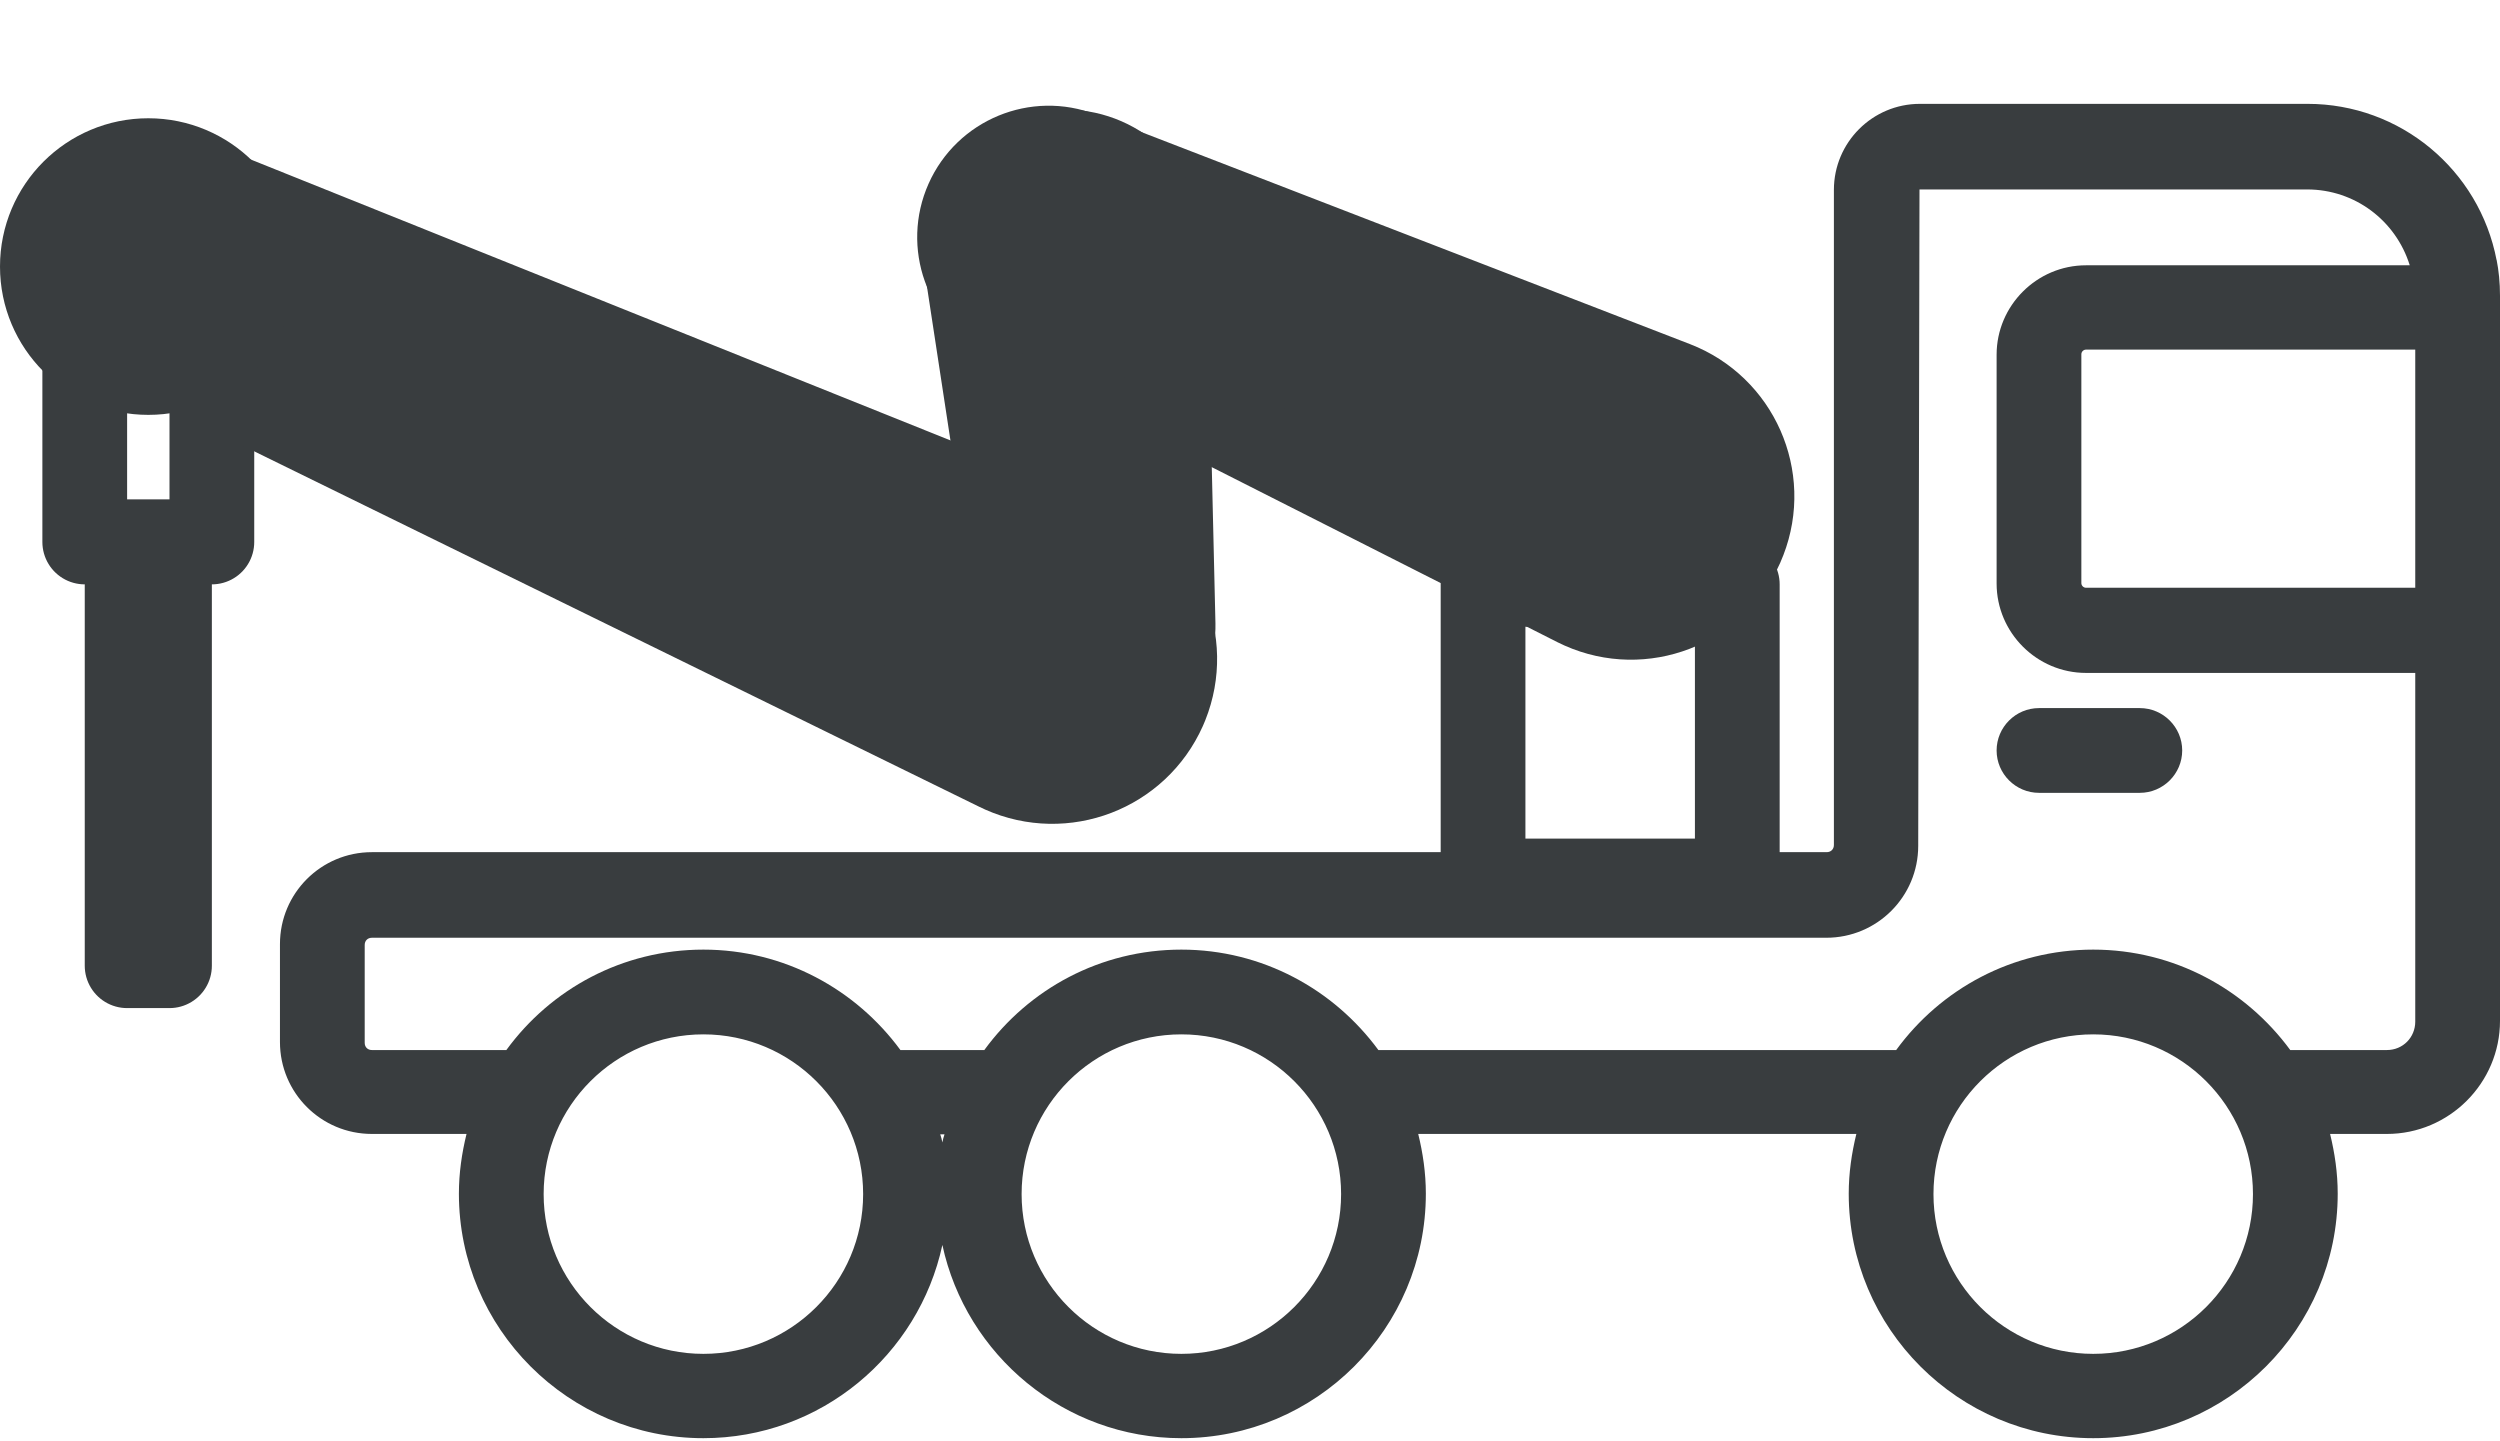
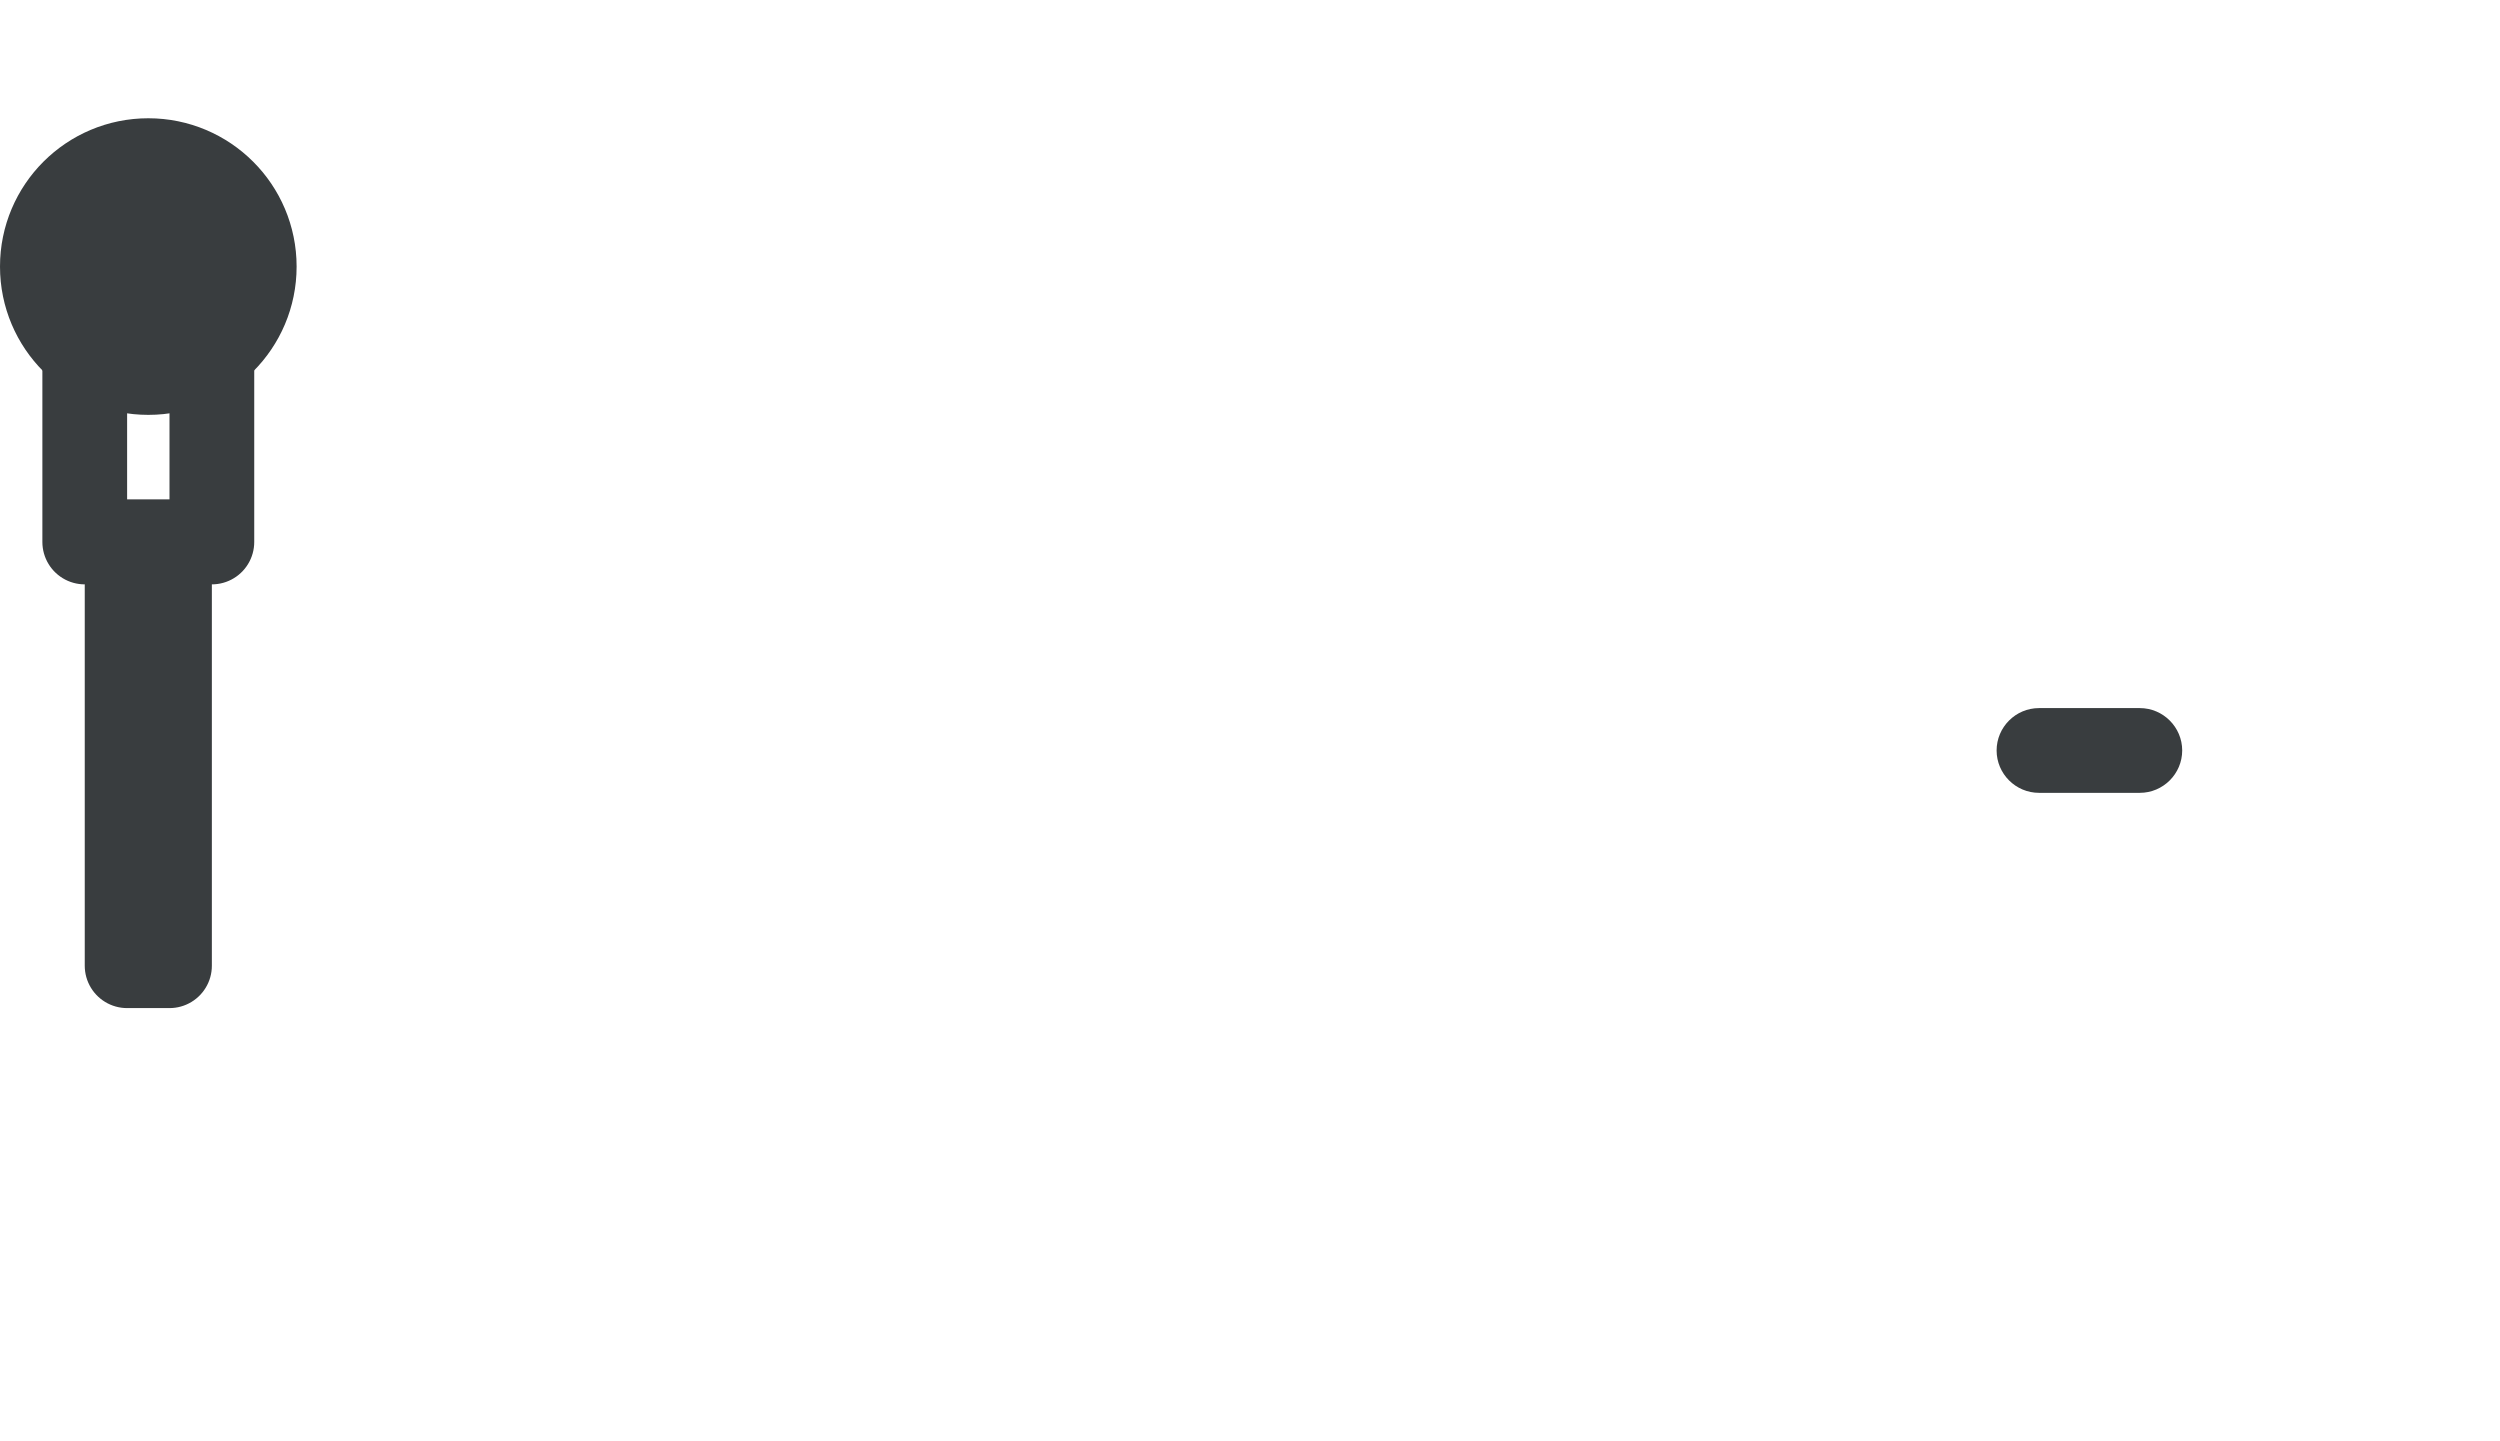
<svg xmlns="http://www.w3.org/2000/svg" width="59px" height="34px" viewBox="0 0 59 34" version="1.1">
  <title>Group 15</title>
  <g id="Page-1" stroke="none" stroke-width="1" fill="none" fill-rule="evenodd">
    <g id="Смарт-Бетон-Лендинг" transform="translate(-425, -858)">
      <g id="Group-105" transform="translate(104, 836)">
        <g id="Group-15" transform="translate(322, 24)">
          <g id="Group-14" transform="translate(5.607, 0.451)" fill="#393D3F" fill-rule="nonzero">
            <path d="M40.513,15.26 C40.513,15.81 40.963,16.26 41.513,16.26 L43.893,16.26 C44.443,16.26 44.893,15.81 44.893,15.26 C44.893,14.71 44.443,14.26 43.893,14.26 L41.513,14.26 C40.963,14.26 40.513,14.71 40.513,15.26 Z" id="Path" />
-             <path d="M52.313,3.69 C51.903,1.55 50.033,0 47.853,0 L38.703,0 C37.583,0 36.673,0.91 36.673,2.03 L36.673,17.49 C36.673,17.59 36.603,17.66 36.503,17.66 L2.17,17.66 C0.97,17.66 0,18.63 0,19.83 L0,22.14 C0,23.34 0.97,24.31 2.17,24.31 L4.403,24.31 C4.293,24.76 4.223,25.23 4.223,25.72 C4.223,28.9 6.813,31.49 9.993,31.49 C12.763,31.49 15.073,29.53 15.633,26.93 C16.193,29.53 18.513,31.49 21.273,31.49 C24.453,31.49 27.043,28.9 27.043,25.72 C27.043,25.23 26.973,24.76 26.863,24.31 L37.203,24.31 C37.093,24.76 37.023,25.23 37.023,25.72 C37.023,28.9 39.613,31.49 42.793,31.49 C45.973,31.49 48.563,28.9 48.563,25.72 C48.563,25.23 48.493,24.76 48.383,24.31 L49.723,24.31 C51.193,24.31 52.393,23.11 52.393,21.64 L52.393,4.53 C52.393,4.22 52.363,3.93 52.313,3.68 L52.313,3.69 Z M9.993,29.5 C7.913,29.5 6.223,27.81 6.223,25.73 C6.223,23.65 7.913,21.96 9.993,21.96 C12.073,21.96 13.763,23.65 13.763,25.73 C13.763,27.81 12.073,29.5 9.993,29.5 Z M15.633,24.51 C15.623,24.45 15.603,24.38 15.583,24.32 L15.683,24.32 C15.663,24.38 15.643,24.45 15.633,24.51 Z M21.273,29.5 C19.193,29.5 17.503,27.81 17.503,25.73 C17.503,23.65 19.193,21.96 21.273,21.96 C23.353,21.96 25.043,23.65 25.043,25.73 C25.043,27.81 23.353,29.5 21.273,29.5 Z M42.793,29.5 C40.713,29.5 39.023,27.81 39.023,25.73 C39.023,23.65 40.713,21.96 42.793,21.96 C44.873,21.96 46.563,23.65 46.563,25.73 C46.563,27.81 44.873,29.5 42.793,29.5 Z M50.393,21.66 C50.393,22.03 50.103,22.33 49.723,22.33 L47.443,22.33 C46.393,20.9 44.703,19.96 42.793,19.96 C40.883,19.96 39.193,20.89 38.143,22.33 L25.923,22.33 C24.873,20.9 23.183,19.96 21.273,19.96 C19.363,19.96 17.673,20.89 16.623,22.33 L14.643,22.33 C13.593,20.9 11.903,19.96 9.993,19.96 C8.083,19.96 6.393,20.89 5.343,22.33 L2.17,22.33 C2.07,22.33 2,22.26 2,22.16 L2,19.85 C2,19.75 2.07,19.68 2.17,19.68 L36.493,19.68 C37.693,19.68 38.663,18.71 38.663,17.51 L38.693,2.02 L47.843,2.02 C48.963,2.02 49.933,2.75 50.263,3.81 L42.623,3.81 C41.463,3.81 40.513,4.76 40.513,5.92 L40.513,11.32 C40.513,12.48 41.463,13.43 42.623,13.43 L50.393,13.43 L50.393,21.67 L50.393,21.66 Z M42.623,11.42 C42.563,11.42 42.513,11.37 42.513,11.31 L42.513,5.91 C42.513,5.85 42.563,5.8 42.623,5.8 L50.393,5.8 L50.393,11.42 L42.623,11.42 Z" id="Shape" />
          </g>
-           <rect id="Rectangle" stroke="#393D3F" stroke-width="2" stroke-linejoin="round" x="34" y="11.791" width="6" height="7" />
          <rect id="Rectangle-Copy-6" stroke="#393D3F" stroke-width="2" stroke-linejoin="round" x="1" y="3.791" width="3" height="7" />
          <rect id="Rectangle-Copy-7" stroke="#393D3F" stroke-width="2" stroke-linejoin="round" x="2" y="10.791" width="1" height="10" />
-           <path d="M30.962,-3.192 C32.082,-3.192 33.006,-2.313 33.062,-1.195 L33.814,13.812 C33.893,15.386 32.681,16.726 31.107,16.804 C31.059,16.807 31.012,16.808 30.964,16.808 C29.388,16.808 28.11,15.53 28.11,13.954 C28.11,13.907 28.111,13.859 28.113,13.812 L28.862,-1.194 C28.918,-2.313 29.842,-3.192 30.962,-3.192 Z" id="Rectangle-Copy-4" stroke="#393D3F" stroke-width="2" fill="#393D3F" stroke-linejoin="round" transform="translate(30.964, 6.808) rotate(-66) translate(-30.964, -6.808)" />
-           <path d="M24.493,1.569 C25.431,1.569 26.207,2.297 26.267,3.233 L26.835,12.075 C26.918,13.367 25.937,14.482 24.645,14.565 C24.595,14.568 24.545,14.569 24.495,14.569 C23.2,14.569 22.15,13.519 22.15,12.224 C22.15,12.174 22.151,12.124 22.155,12.075 L22.72,3.233 C22.78,2.297 23.556,1.569 24.493,1.569 Z" id="Rectangle-Copy-5" stroke="#393D3F" stroke-width="2" fill="#393D3F" stroke-linejoin="round" transform="translate(24.495, 8.069) rotate(-185) translate(-24.495, -8.069)" />
-           <path d="M14.139,-4.264 C15.255,-4.264 16.172,-3.381 16.213,-2.266 L17.03,19.738 C17.089,21.333 15.843,22.674 14.248,22.734 C14.212,22.735 14.177,22.736 14.141,22.736 C12.544,22.736 11.25,21.441 11.25,19.844 C11.25,19.809 11.25,19.773 11.252,19.738 L12.065,-2.266 C12.106,-3.381 13.022,-4.264 14.139,-4.264 Z" id="Rectangle-Copy-5" stroke="#393D3F" stroke-width="2" fill="#393D3F" stroke-linejoin="round" transform="translate(14.141, 9.236) rotate(-66) translate(-14.141, -9.236)" />
          <circle id="Oval" stroke="#393D3F" stroke-width="2" fill="#393D3F" stroke-linejoin="round" cx="2.5" cy="4.291" r="2.5" />
        </g>
      </g>
    </g>
  </g>
</svg>